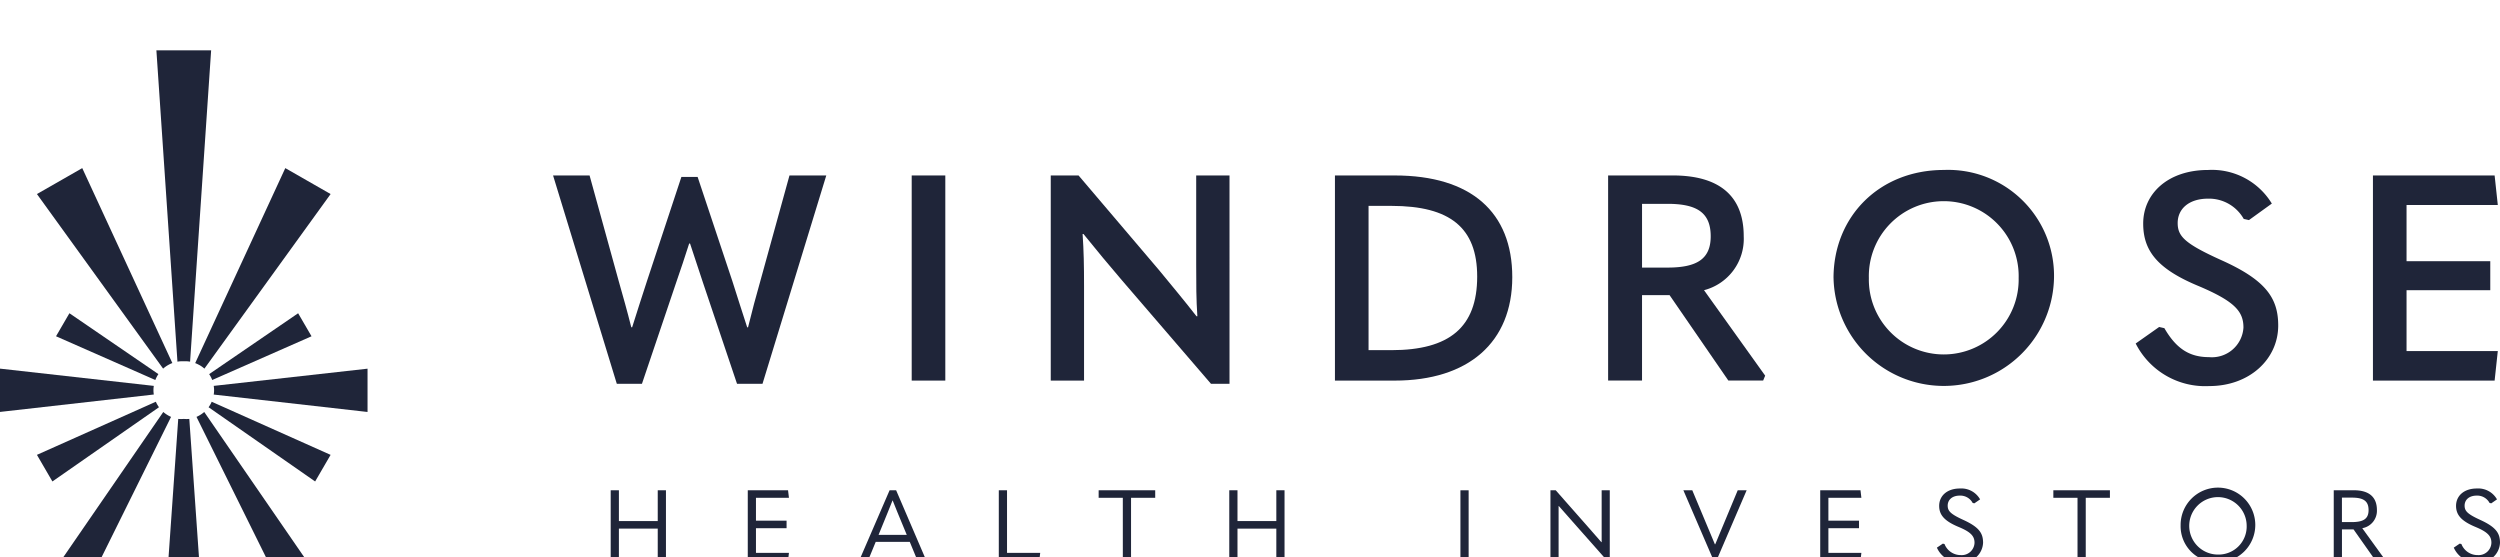
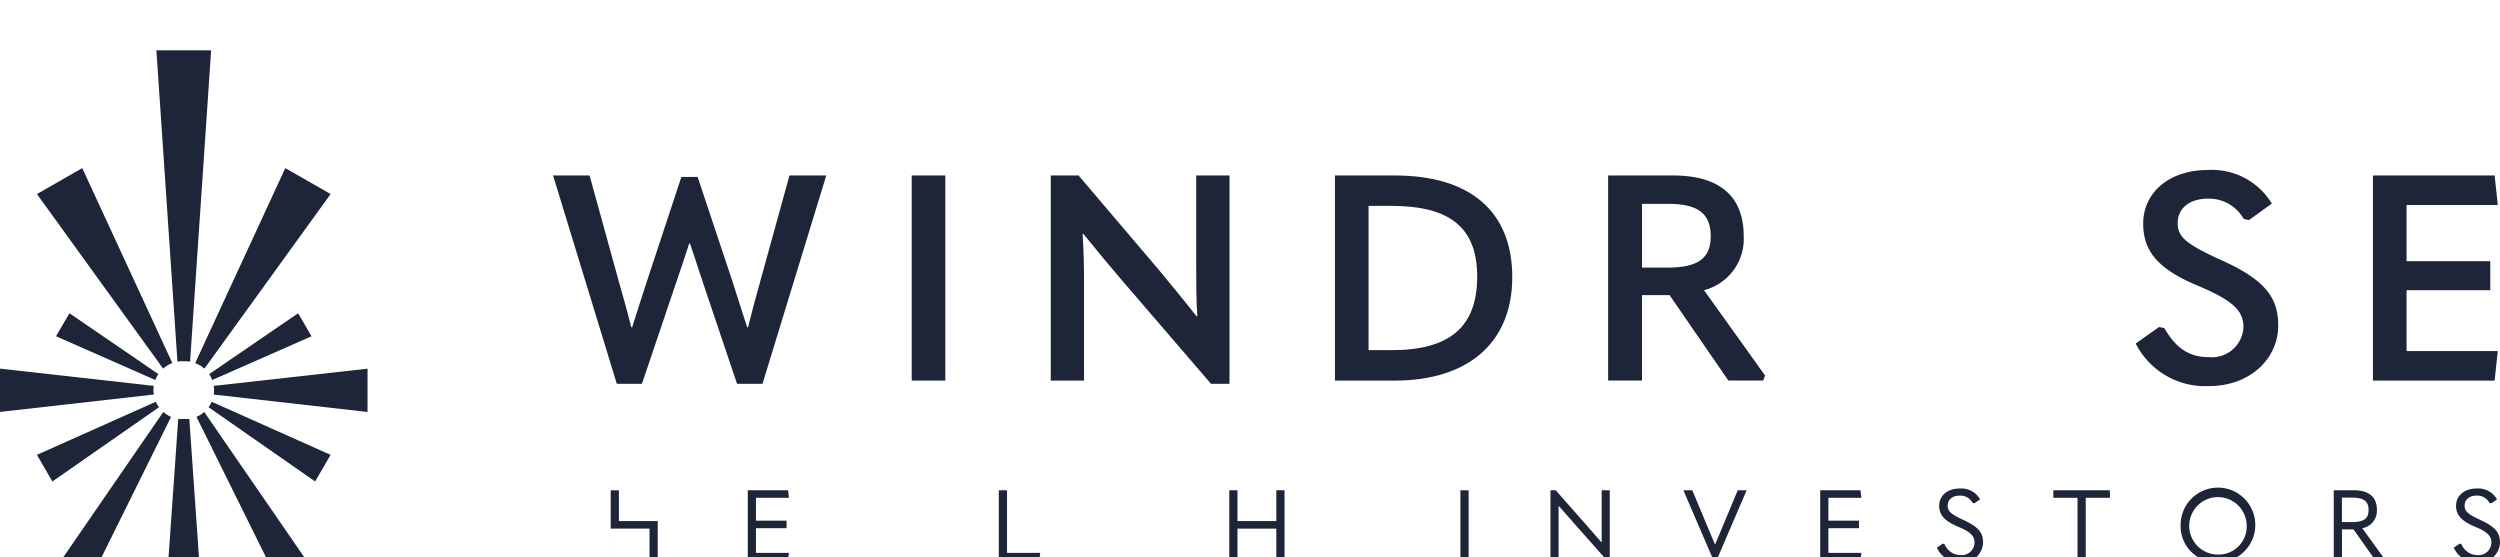
<svg xmlns="http://www.w3.org/2000/svg" viewBox="0 -5 248.275 55.342">
  <g transform="translate(0 5)">
    <g transform="translate(0 -5)" clip-path="url(#a)">
      <path d="M36.139,41.108a2.821,2.821,0,0,1,.492.354L49.164,24.124l-4.5-2.576L35.715,40.913a2.805,2.805,0,0,1,.424.2" transform="translate(-16.331 -9.853)" fill="#1f2539" />
      <path d="M38.574,54.735l9.862-4.342-1.33-2.287-8.837,6.045a2.735,2.735,0,0,1,.305.585" transform="translate(-17.499 -21.997)" fill="#1f2539" />
      <path d="M39.108,59.954a2.673,2.673,0,0,1,0,.862l15.275,1.729v-4.3Z" transform="translate(-17.883 -26.632)" fill="#1f2539" />
      <path d="M38.324,64.6a2.82,2.82,0,0,1-.16.246l10.583,7.372,1.536-2.642L38.474,64.3a2.282,2.282,0,0,1-.15.3" transform="translate(-17.451 -29.403)" fill="#1f2539" />
      <path d="M31.336,30.879a2.719,2.719,0,0,1,.627.037L34.054,0H28.617l2.091,30.917a2.719,2.719,0,0,1,.627-.037" transform="translate(-13.086)" fill="#1f2539" />
      <path d="M19.782,41.108a2.805,2.805,0,0,1,.424-.2L11.258,21.548l-4.5,2.576L19.29,41.462a2.821,2.821,0,0,1,.492-.354" transform="translate(-3.09 -9.853)" fill="#1f2539" />
      <path d="M32.193,67.44a2.868,2.868,0,0,1-.55,0L30.492,83.878h3.4L32.743,67.44a2.868,2.868,0,0,1-.55,0" transform="translate(-13.943 -30.838)" fill="#1f2539" />
      <path d="M35.954,66.66,45.331,85.6l3.422-1.96L36.724,66.173a3,3,0,0,1-.77.487" transform="translate(-16.441 -30.259)" fill="#1f2539" />
      <path d="M20.113,54.735a2.735,2.735,0,0,1,.305-.585l-8.837-6.045-1.33,2.287Z" transform="translate(-4.687 -21.997)" fill="#1f2539" />
      <path d="M19.745,66.173,7.717,83.641l3.421,1.96L20.516,66.66a3,3,0,0,1-.77-.487" transform="translate(-3.529 -30.259)" fill="#1f2539" />
      <path d="M15.275,59.954,0,58.241v4.3l15.275-1.729a2.673,2.673,0,0,1,0-.862" transform="translate(0 -26.632)" fill="#1f2539" />
      <path d="M18.878,64.845a2.778,2.778,0,0,1-.16-.246,2.356,2.356,0,0,1-.15-.3L6.758,69.574l1.536,2.643Z" transform="translate(-3.09 -29.403)" fill="#1f2539" />
      <path d="M107.529,43.581,101.2,22.894h3.626l2.905,10.531c.4,1.41.835,2.935,1.237,4.546h.086c.488-1.583.979-3.05,1.467-4.574l3.423-10.359h1.611L119.01,33.4c.488,1.525.949,2.992,1.467,4.574h.086c.4-1.611.8-3.136,1.207-4.546l2.907-10.531h3.655L122,43.581h-2.532l-3.4-10.1-1.265-3.827h-.087c-.431,1.324-.835,2.59-1.266,3.8l-3.423,10.128Z" transform="translate(-46.275 -10.469)" fill="#1f2539" />
      <rect width="3.338" height="20.371" transform="translate(90.541 12.425)" fill="#1f2539" />
      <path d="M192.269,43.264V22.893h2.762l8,9.409c1.18,1.438,2.387,2.876,3.712,4.574h.086c-.116-1.7-.116-3.165-.116-5.15V22.893h3.309V43.581H208.18l-8.861-10.3c-1.239-1.438-2.446-2.905-3.8-4.575h-.087c.115,1.67.144,3.137.144,5.151v9.408Z" transform="translate(-87.919 -10.468)" fill="#1f2539" />
      <path d="M247.609,40.242h2.274c5.754,0,8.514-2.273,8.514-7.308,0-4.834-2.675-7.02-8.514-7.02h-2.274Zm-3.338,3.021V22.893H250.2c7.6,0,11.682,3.654,11.682,10.1,0,6.473-4.346,10.272-11.682,10.272Z" transform="translate(-111.698 -10.468)" fill="#1f2539" />
      <path d="M297.627,25.712v6.33h2.531c2.935,0,4.288-.863,4.288-3.108,0-2.36-1.381-3.223-4.288-3.223Zm12.228,17.062-.2.488H306.2l-5.841-8.487h-2.733v8.487h-3.368V22.892h6.417c4.574,0,7.05,1.986,7.05,6.043a5.261,5.261,0,0,1-3.943,5.351Z" transform="translate(-134.556 -10.468)" fill="#1f2539" />
-       <path d="M353.888,32.619a7.44,7.44,0,1,0-14.875,0,7.439,7.439,0,1,0,14.875,0m-18.385,0c0-6.1,4.545-10.732,10.962-10.732A10.517,10.517,0,0,1,357.4,32.619a10.95,10.95,0,0,1-21.895,0" transform="translate(-153.416 -10.008)" fill="#1f2539" />
      <path d="M390.794,39.121l2.33-1.64.518.116c1.18,2.042,2.5,2.878,4.431,2.878a3.138,3.138,0,0,0,3.423-2.935c0-1.583-.833-2.589-4.43-4.114-4.114-1.7-5.526-3.511-5.526-6.216,0-2.992,2.474-5.322,6.445-5.322a6.955,6.955,0,0,1,6.33,3.337l-2.273,1.64-.518-.116a3.966,3.966,0,0,0-3.539-2.013c-1.927,0-3.021,1.034-3.021,2.416,0,1.322.69,2.042,4.315,3.683,4.432,1.984,5.669,3.769,5.669,6.5,0,3.338-2.849,6.013-6.848,6.013a7.732,7.732,0,0,1-7.307-4.229" transform="translate(-178.699 -10.008)" fill="#1f2539" />
      <path d="M434.207,22.893v20.37h12.084l.316-2.933h-9.063V34.287h8.315V31.41h-8.315V25.828h9.063l-.316-2.935Z" transform="translate(-198.55 -10.468)" fill="#1f2539" />
-       <path d="M111.747,87.467V80.5h.815v3.059h3.857V80.5h.816v6.964h-.816V84.31h-3.857v3.157Z" transform="translate(-51.099 -36.812)" fill="#1f2539" />
+       <path d="M111.747,87.467V80.5h.815v3.059h3.857V80.5v6.964h-.816V84.31h-3.857v3.157Z" transform="translate(-51.099 -36.812)" fill="#1f2539" />
      <path d="M136.828,80.5h4l.089.748h-3.275v2.271h3.04v.747h-3.04V86.72h3.275l-.089.748h-4Z" transform="translate(-62.567 -36.812)" fill="#1f2539" />
-       <path d="M159.149,84.929h2.8l-.916-2.214c-.186-.462-.345-.835-.482-1.2h-.018c-.137.365-.3.737-.482,1.2Zm3.857,2.537-.758-1.839h-3.383l-.757,1.839h-.876l3.011-6.964h.65l2.988,6.964Z" transform="translate(-71.898 -36.812)" fill="#1f2539" />
      <path d="M182.764,80.5h.817V86.72h3.295l-.087.748h-4.025Z" transform="translate(-83.573 -36.812)" fill="#1f2539" />
-       <path d="M203.433,81.251h-2.4V80.5h5.617v.748h-2.4v6.216h-.815Z" transform="translate(-91.926 -36.812)" fill="#1f2539" />
      <path d="M224.936,87.467V80.5h.816v3.059h3.857V80.5h.815v6.964h-.815V84.31h-3.857v3.157Z" transform="translate(-102.857 -36.812)" fill="#1f2539" />
      <rect width="0.815" height="6.964" transform="translate(145.035 43.691)" fill="#1f2539" />
      <path d="M283.705,87.467V80.5h.522l3.156,3.58c.462.531.915,1.053,1.377,1.574h.03V80.5h.806v7.1h-.167l-3.5-3.954-1.386-1.573h-.029v5.39Z" transform="translate(-129.73 -36.812)" fill="#1f2539" />
      <path d="M311.085,87.6l-3.059-7.1h.885l1.771,4.229.472,1.131h.04l.462-1.111,1.769-4.249h.886l-3.049,7.1Z" transform="translate(-140.851 -36.812)" fill="#1f2539" />
      <path d="M333.069,80.5h4l.087.748h-3.275v2.271h3.04v.747h-3.04V86.72h3.275l-.087.748h-4Z" transform="translate(-152.303 -36.812)" fill="#1f2539" />
      <path d="M354.418,86.042l.59-.4.166.039a1.724,1.724,0,0,0,1.622,1.1,1.268,1.268,0,0,0,1.359-1.219c0-.629-.315-1.052-1.574-1.574-1.447-.6-1.937-1.218-1.937-2.1,0-.964.756-1.721,2.064-1.721a2.137,2.137,0,0,1,2,1.081l-.571.394-.168-.04a1.389,1.389,0,0,0-1.279-.728c-.756,0-1.2.423-1.2.995,0,.53.285.835,1.515,1.4,1.6.727,2,1.328,2,2.291a2.048,2.048,0,0,1-2.193,1.948,2.464,2.464,0,0,1-2.389-1.456" transform="translate(-162.065 -36.655)" fill="#1f2539" />
      <path d="M378.127,81.251h-2.4V80.5h5.618v.748h-2.4v6.216h-.817Z" transform="translate(-171.809 -36.812)" fill="#1f2539" />
      <path d="M405.574,83.827a2.852,2.852,0,1,0-2.852,2.9,2.788,2.788,0,0,0,2.852-2.9m-6.559,0a3.708,3.708,0,1,1,3.708,3.669,3.587,3.587,0,0,1-3.708-3.669" transform="translate(-182.458 -36.654)" fill="#1f2539" />
      <path d="M427.846,81.231V83.66h.983c1.152,0,1.663-.323,1.663-1.19,0-.915-.522-1.239-1.663-1.239Zm4.22,6.078-.069.157h-.827L429,84.388h-1.151v3.078h-.816V80.5h2.007c1.456,0,2.281.639,2.281,1.967a1.755,1.755,0,0,1-1.456,1.8Z" transform="translate(-195.269 -36.812)" fill="#1f2539" />
      <path d="M448.994,86.042l.591-.4.168.039a1.722,1.722,0,0,0,1.623,1.1,1.268,1.268,0,0,0,1.357-1.219c0-.629-.315-1.052-1.574-1.574-1.445-.6-1.937-1.218-1.937-2.1,0-.964.758-1.721,2.066-1.721a2.136,2.136,0,0,1,2,1.081l-.57.394-.168-.04a1.387,1.387,0,0,0-1.278-.728c-.758,0-1.2.423-1.2.995,0,.53.285.835,1.515,1.4,1.6.727,2,1.328,2,2.291a2.048,2.048,0,0,1-2.193,1.948,2.466,2.466,0,0,1-2.391-1.456" transform="translate(-205.312 -36.655)" fill="#1f2539" />
    </g>
  </g>
</svg>